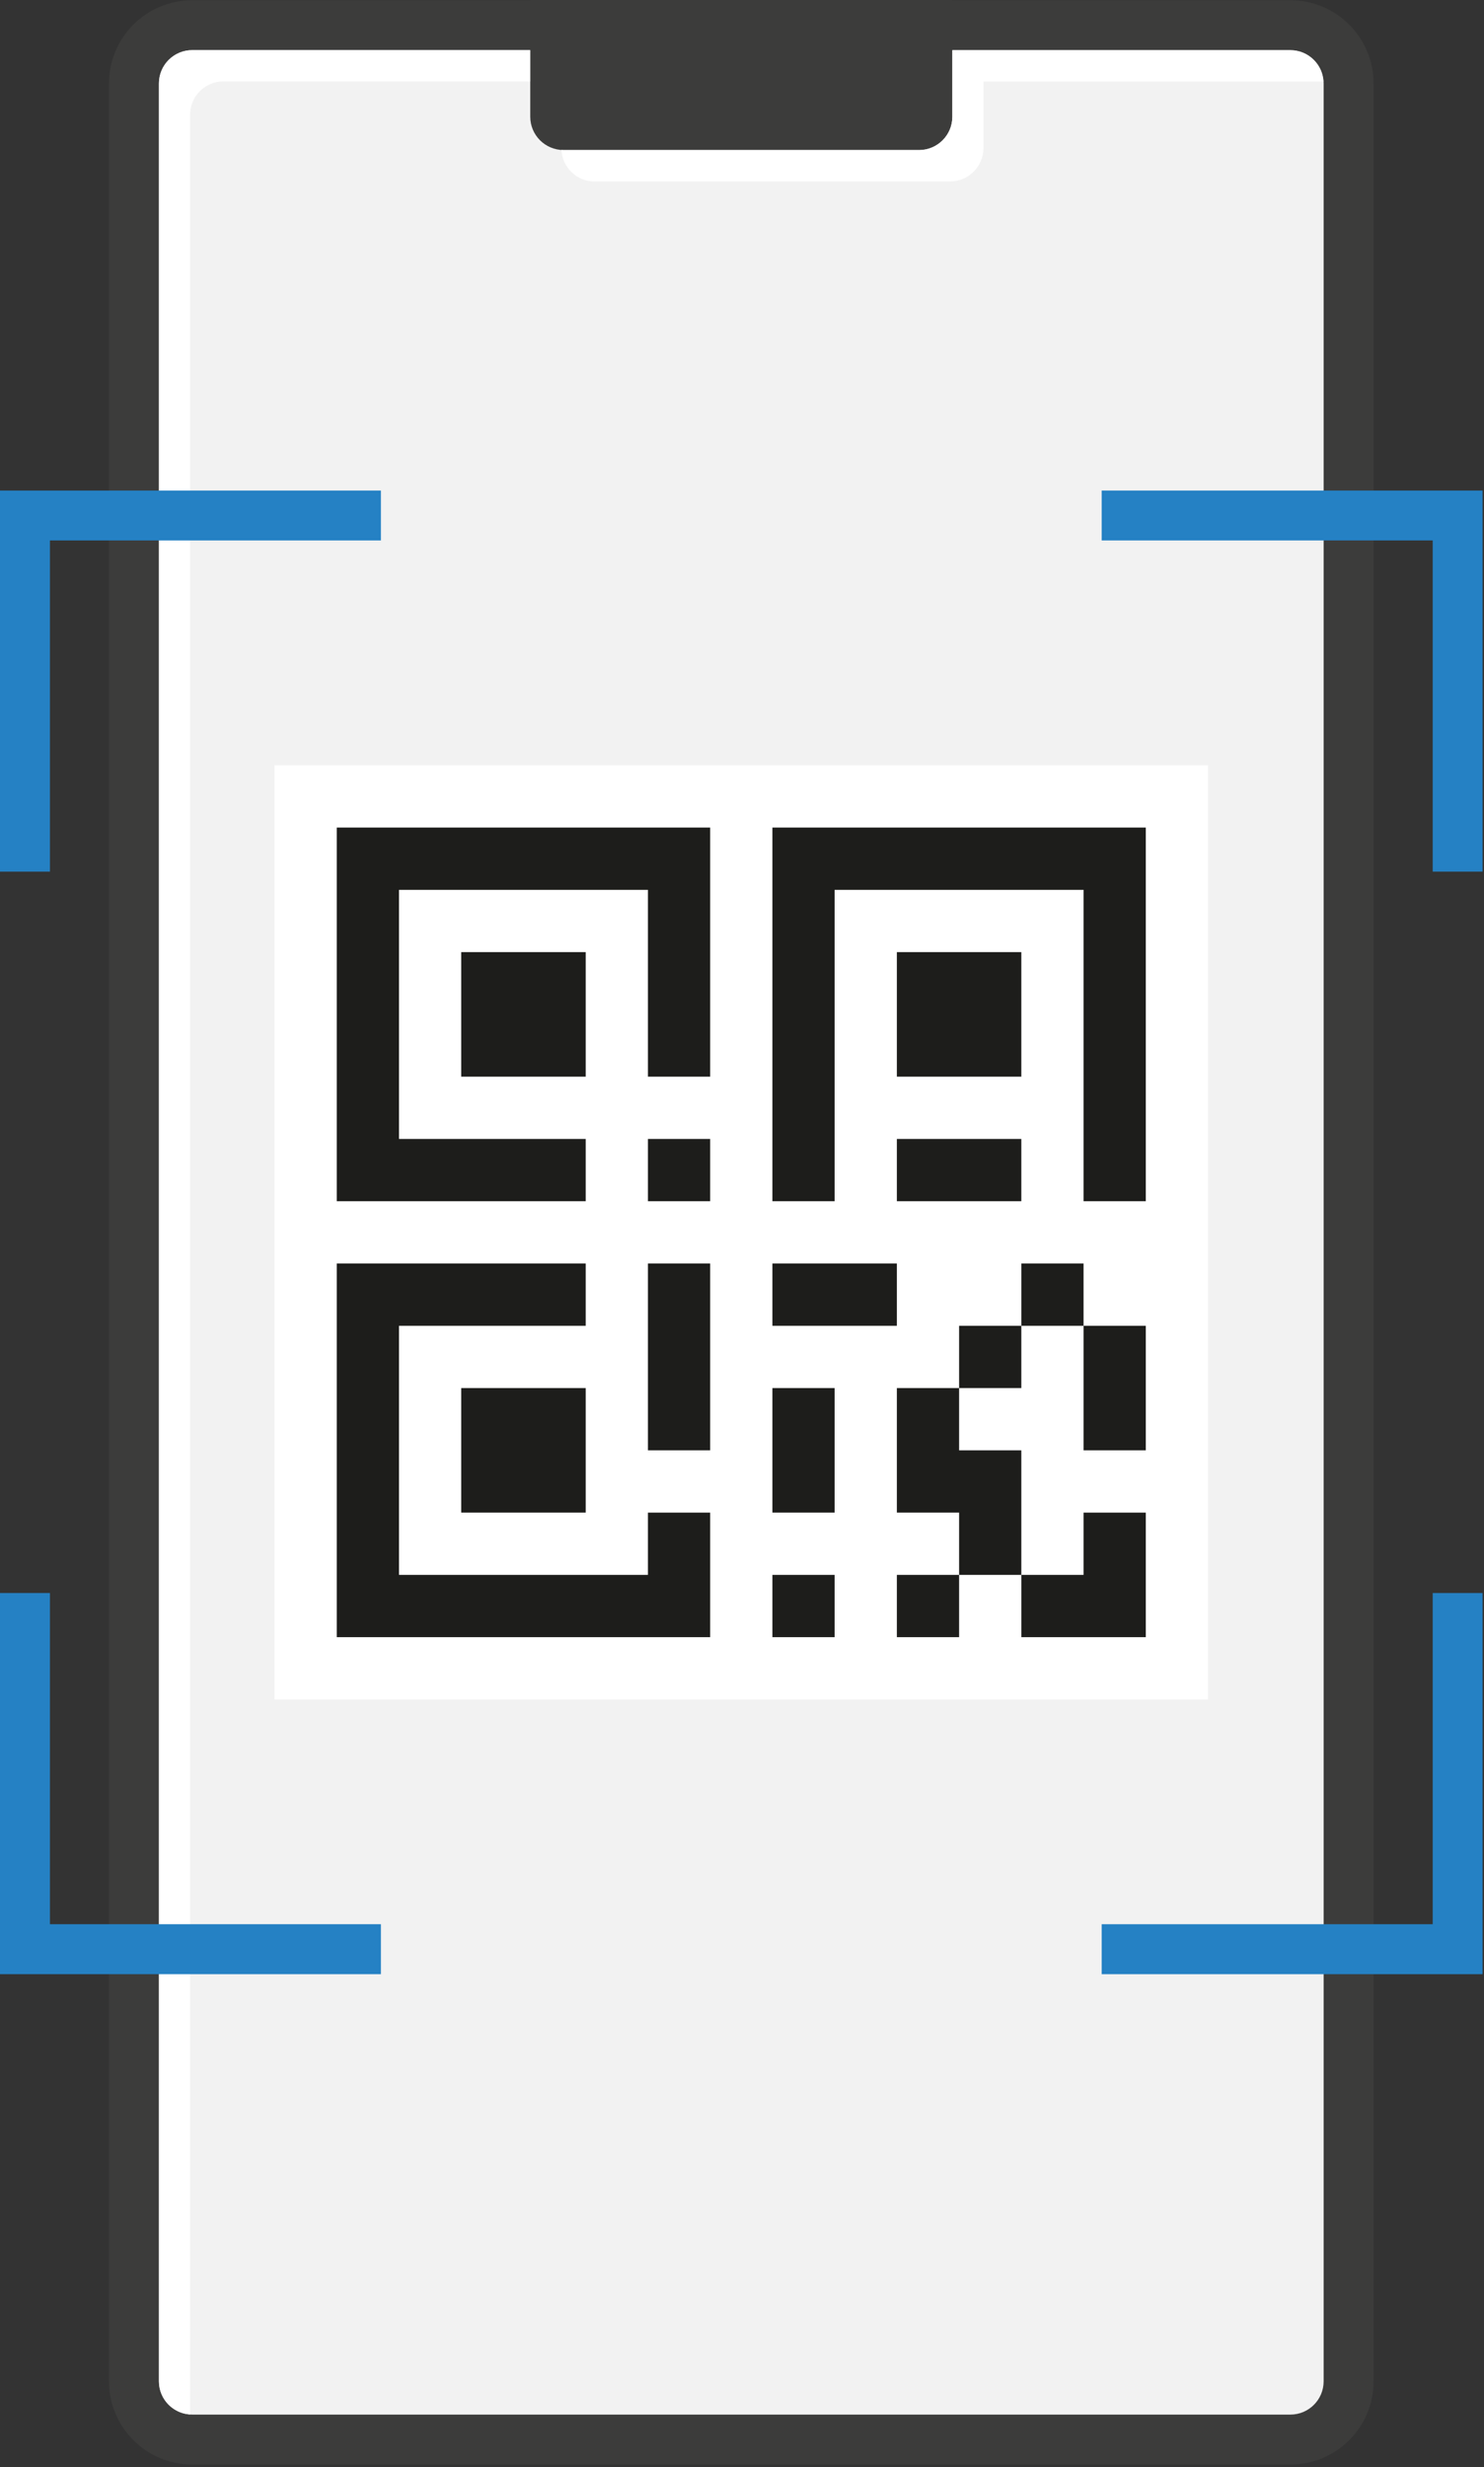
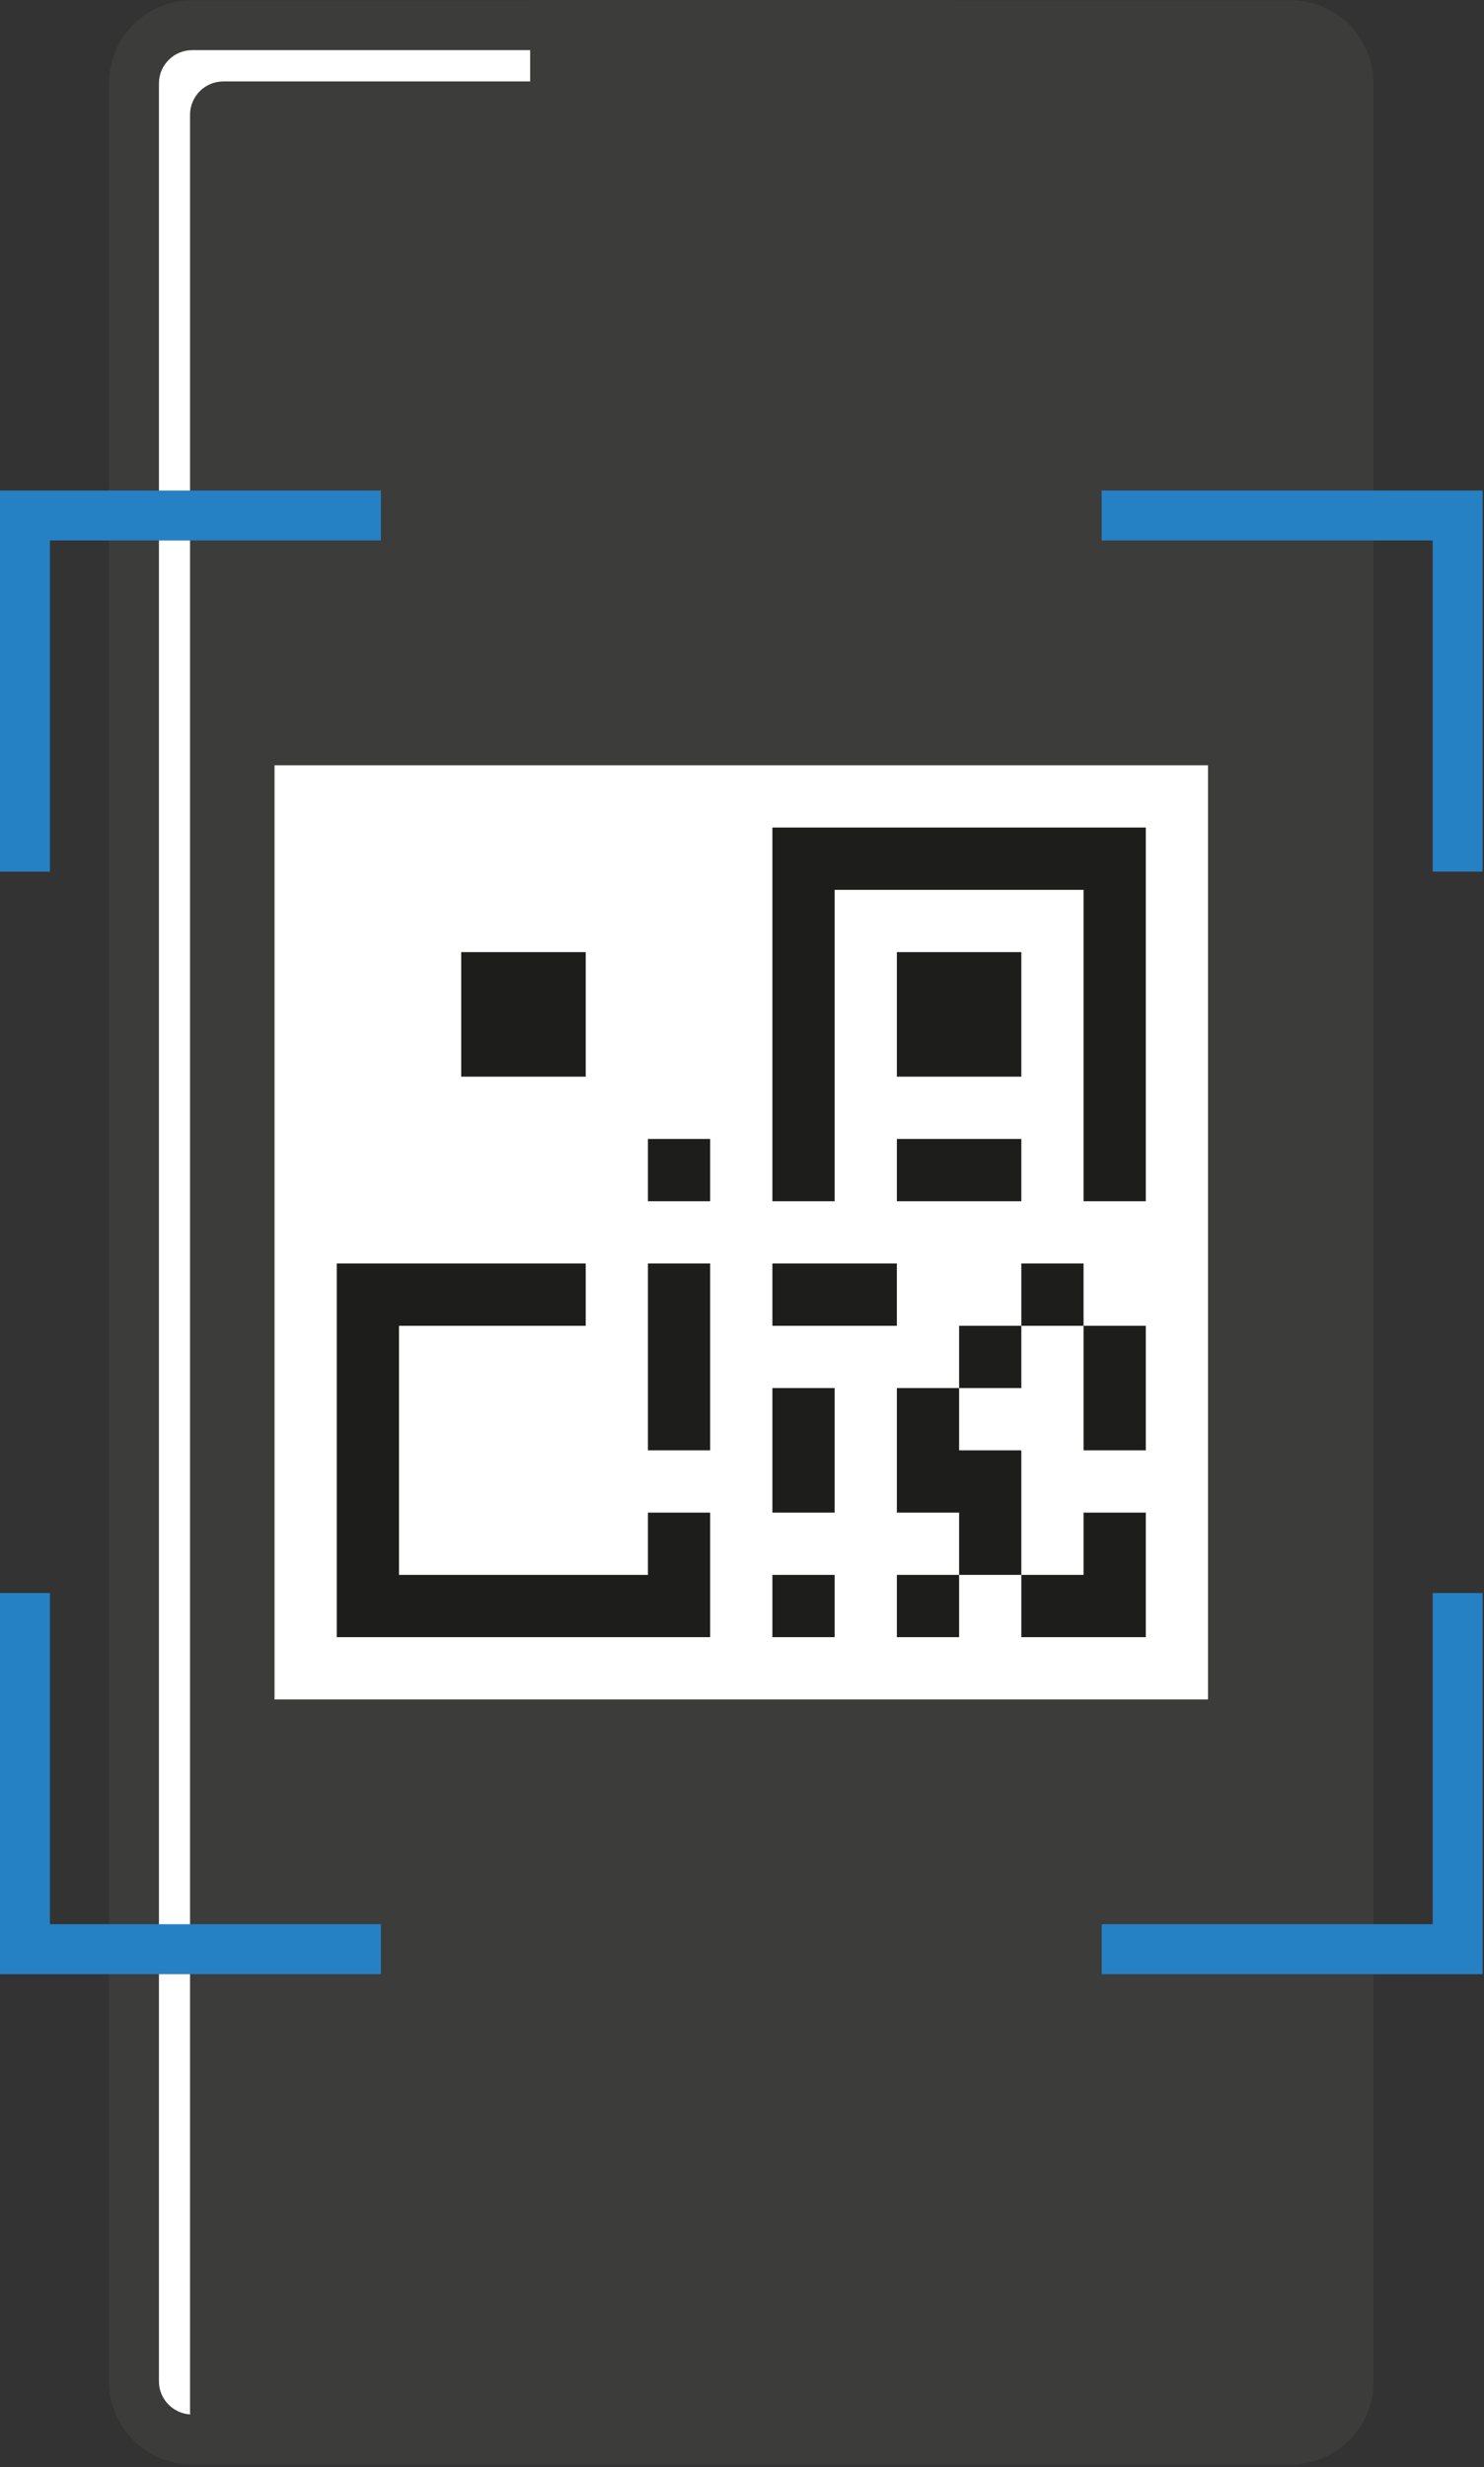
<svg xmlns="http://www.w3.org/2000/svg" width="186" height="309" viewBox="0 0 186 309" fill="none">
  <rect x="0" y="0" width="186" height="309" fill="#333333" stroke="none" />
  <g clip-path="url(#clip0_14_114)">
    <path d="M24.09 308.68H161.73C167.49 308.68 172.16 304.01 172.16 298.25L172.16 10.46C172.16 4.7 167.49 0.03 161.73 0.03H24.09C18.33 0.03 13.66 4.7 13.66 10.46L13.66 298.25C13.66 304.01 18.33 308.68 24.09 308.68Z" fill="#3C3C3B" />
-     <path d="M24.09 302.42H161.73C164.033 302.42 165.9 300.553 165.9 298.25L165.9 10.45C165.9 8.147 164.033 6.28 161.73 6.28H24.09C21.787 6.28 19.92 8.147 19.92 10.45L19.92 298.25C19.92 300.553 21.787 302.42 24.09 302.42Z" fill="#F2F2F2" />
    <path d="M115.2 18.79L70.63 18.79C68.33 18.79 66.46 16.92 66.46 14.62V-2.28882e-05L119.37 -2.28882e-05V14.62C119.37 16.92 117.5 18.79 115.2 18.79Z" fill="#3C3C3B" />
    <path d="M23.82 302.17V14.37C23.82 12.07 25.69 10.2 27.99 10.2H66.45V6.28H24.09C21.79 6.28 19.92 8.15 19.92 10.45V298.25C19.92 300.47 21.66 302.26 23.84 302.4C23.84 302.32 23.82 302.25 23.82 302.18V302.17Z" fill="white" />
-     <path d="M74.52 22.72H119.09C121.39 22.72 123.26 20.85 123.26 18.55V10.21H165.62C165.71 10.21 165.79 10.23 165.87 10.24C165.75 8.04 163.95 6.29 161.72 6.29H119.36V14.63C119.36 16.93 117.49 18.8 115.19 18.8H70.62C70.53 18.8 70.46 18.78 70.37 18.78C70.49 20.98 72.29 22.73 74.52 22.73V22.72Z" fill="white" />
    <path d="M151.41 95.85H34.41V212.85H151.41V95.85Z" fill="white" />
-     <path d="M50.01 103.65H42.21V111.45V142.65V150.45H50.01H73.41V142.65H50.01V111.45H81.21V134.85H89.01V111.45V103.65H81.21H50.01Z" fill="#1D1D1B" />
    <path d="M73.41 119.25H57.81V134.85H73.41V119.25Z" fill="#1D1D1B" />
    <path d="M89.01 142.65H81.21V150.45H89.01V142.65Z" fill="#1D1D1B" />
    <path d="M128.01 119.25H112.41V134.85H128.01V119.25Z" fill="#1D1D1B" />
    <path d="M128.01 142.65H112.41V150.45H128.01V142.65Z" fill="#1D1D1B" />
    <path d="M135.81 103.65H104.61H96.81V111.45V150.45H104.61V111.45H135.81V150.45H143.61V111.45V103.65H135.81Z" fill="#1D1D1B" />
    <path d="M89.01 158.25H81.21V181.65H89.01V158.25Z" fill="#1D1D1B" />
-     <path d="M73.41 173.85H57.81V189.45H73.41V173.85Z" fill="#1D1D1B" />
    <path d="M81.21 197.25H50.01V166.05H73.41V158.25H50.01H42.21V166.05V197.25V205.05H50.01H81.21H89.01V197.25V189.45H81.21V197.25Z" fill="#1D1D1B" />
    <path d="M135.81 158.25H128.01V166.05H135.81V158.25Z" fill="#1D1D1B" />
    <path d="M128.01 166.05H120.21V173.85H128.01V166.05Z" fill="#1D1D1B" />
    <path d="M112.41 158.25H96.81V166.05H112.41V158.25Z" fill="#1D1D1B" />
    <path d="M143.61 166.05H135.81V181.65H143.61V166.05Z" fill="#1D1D1B" />
    <path d="M112.41 181.65V189.45H120.21V197.25H128.01V189.45V181.65H120.21V173.85H112.41V181.65Z" fill="#1D1D1B" />
    <path d="M135.81 205.05H143.61V197.25V189.45H135.81V197.25H128.01V205.05H135.81Z" fill="#1D1D1B" />
    <path d="M120.21 197.25H112.41V205.05H120.21V197.25Z" fill="#1D1D1B" />
    <path d="M104.61 197.25H96.81V205.05H104.61V197.25Z" fill="#1D1D1B" />
    <path d="M104.61 173.85H96.81V189.45H104.61V173.85Z" fill="#1D1D1B" />
    <path d="M138.08 241H179.57V199.52H185.82V247.26H138.08V241Z" fill="url(#paint0_linear_14_114)" />
    <path d="M6.26 199.52V241H47.74V247.26H0V199.52H6.26Z" fill="url(#paint1_linear_14_114)" />
    <path d="M138.08 61.44H185.82V109.17H179.57V67.69H138.08V61.44Z" fill="url(#paint2_linear_14_114)" />
    <path d="M47.74 61.44V67.69H6.26V109.17H0V61.44H47.74Z" fill="url(#paint3_linear_14_114)" />
  </g>
  <defs>
    <linearGradient id="paint0_linear_14_114" x1="138.08" y1="223.39" x2="185.82" y2="223.39" gradientUnits="userSpaceOnUse">
      <stop stop-color="#2581C4" />
      <stop offset="1" stop-color="#2581C4" />
    </linearGradient>
    <linearGradient id="paint1_linear_14_114" x1="0" y1="5.87521e-05" x2="47.74" y2="5.87521e-05" gradientUnits="userSpaceOnUse">
      <stop stop-color="#2581C4" />
      <stop offset="1" stop-color="#2581C4" />
    </linearGradient>
    <linearGradient id="paint2_linear_14_114" x1="6.52606e-05" y1="85.31" x2="1" y2="85.31" gradientUnits="userSpaceOnUse">
      <stop stop-color="#2581C4" />
      <stop offset="1" stop-color="#2581C4" />
    </linearGradient>
    <linearGradient id="paint3_linear_14_114" x1="0" y1="85.31" x2="47.74" y2="85.31" gradientUnits="userSpaceOnUse">
      <stop stop-color="#2581C4" />
      <stop offset="1" stop-color="#2581C4" />
    </linearGradient>
    <clipPath id="clip0_14_114">
      <rect width="185.82" height="308.67" fill="white" />
    </clipPath>
  </defs>
</svg>